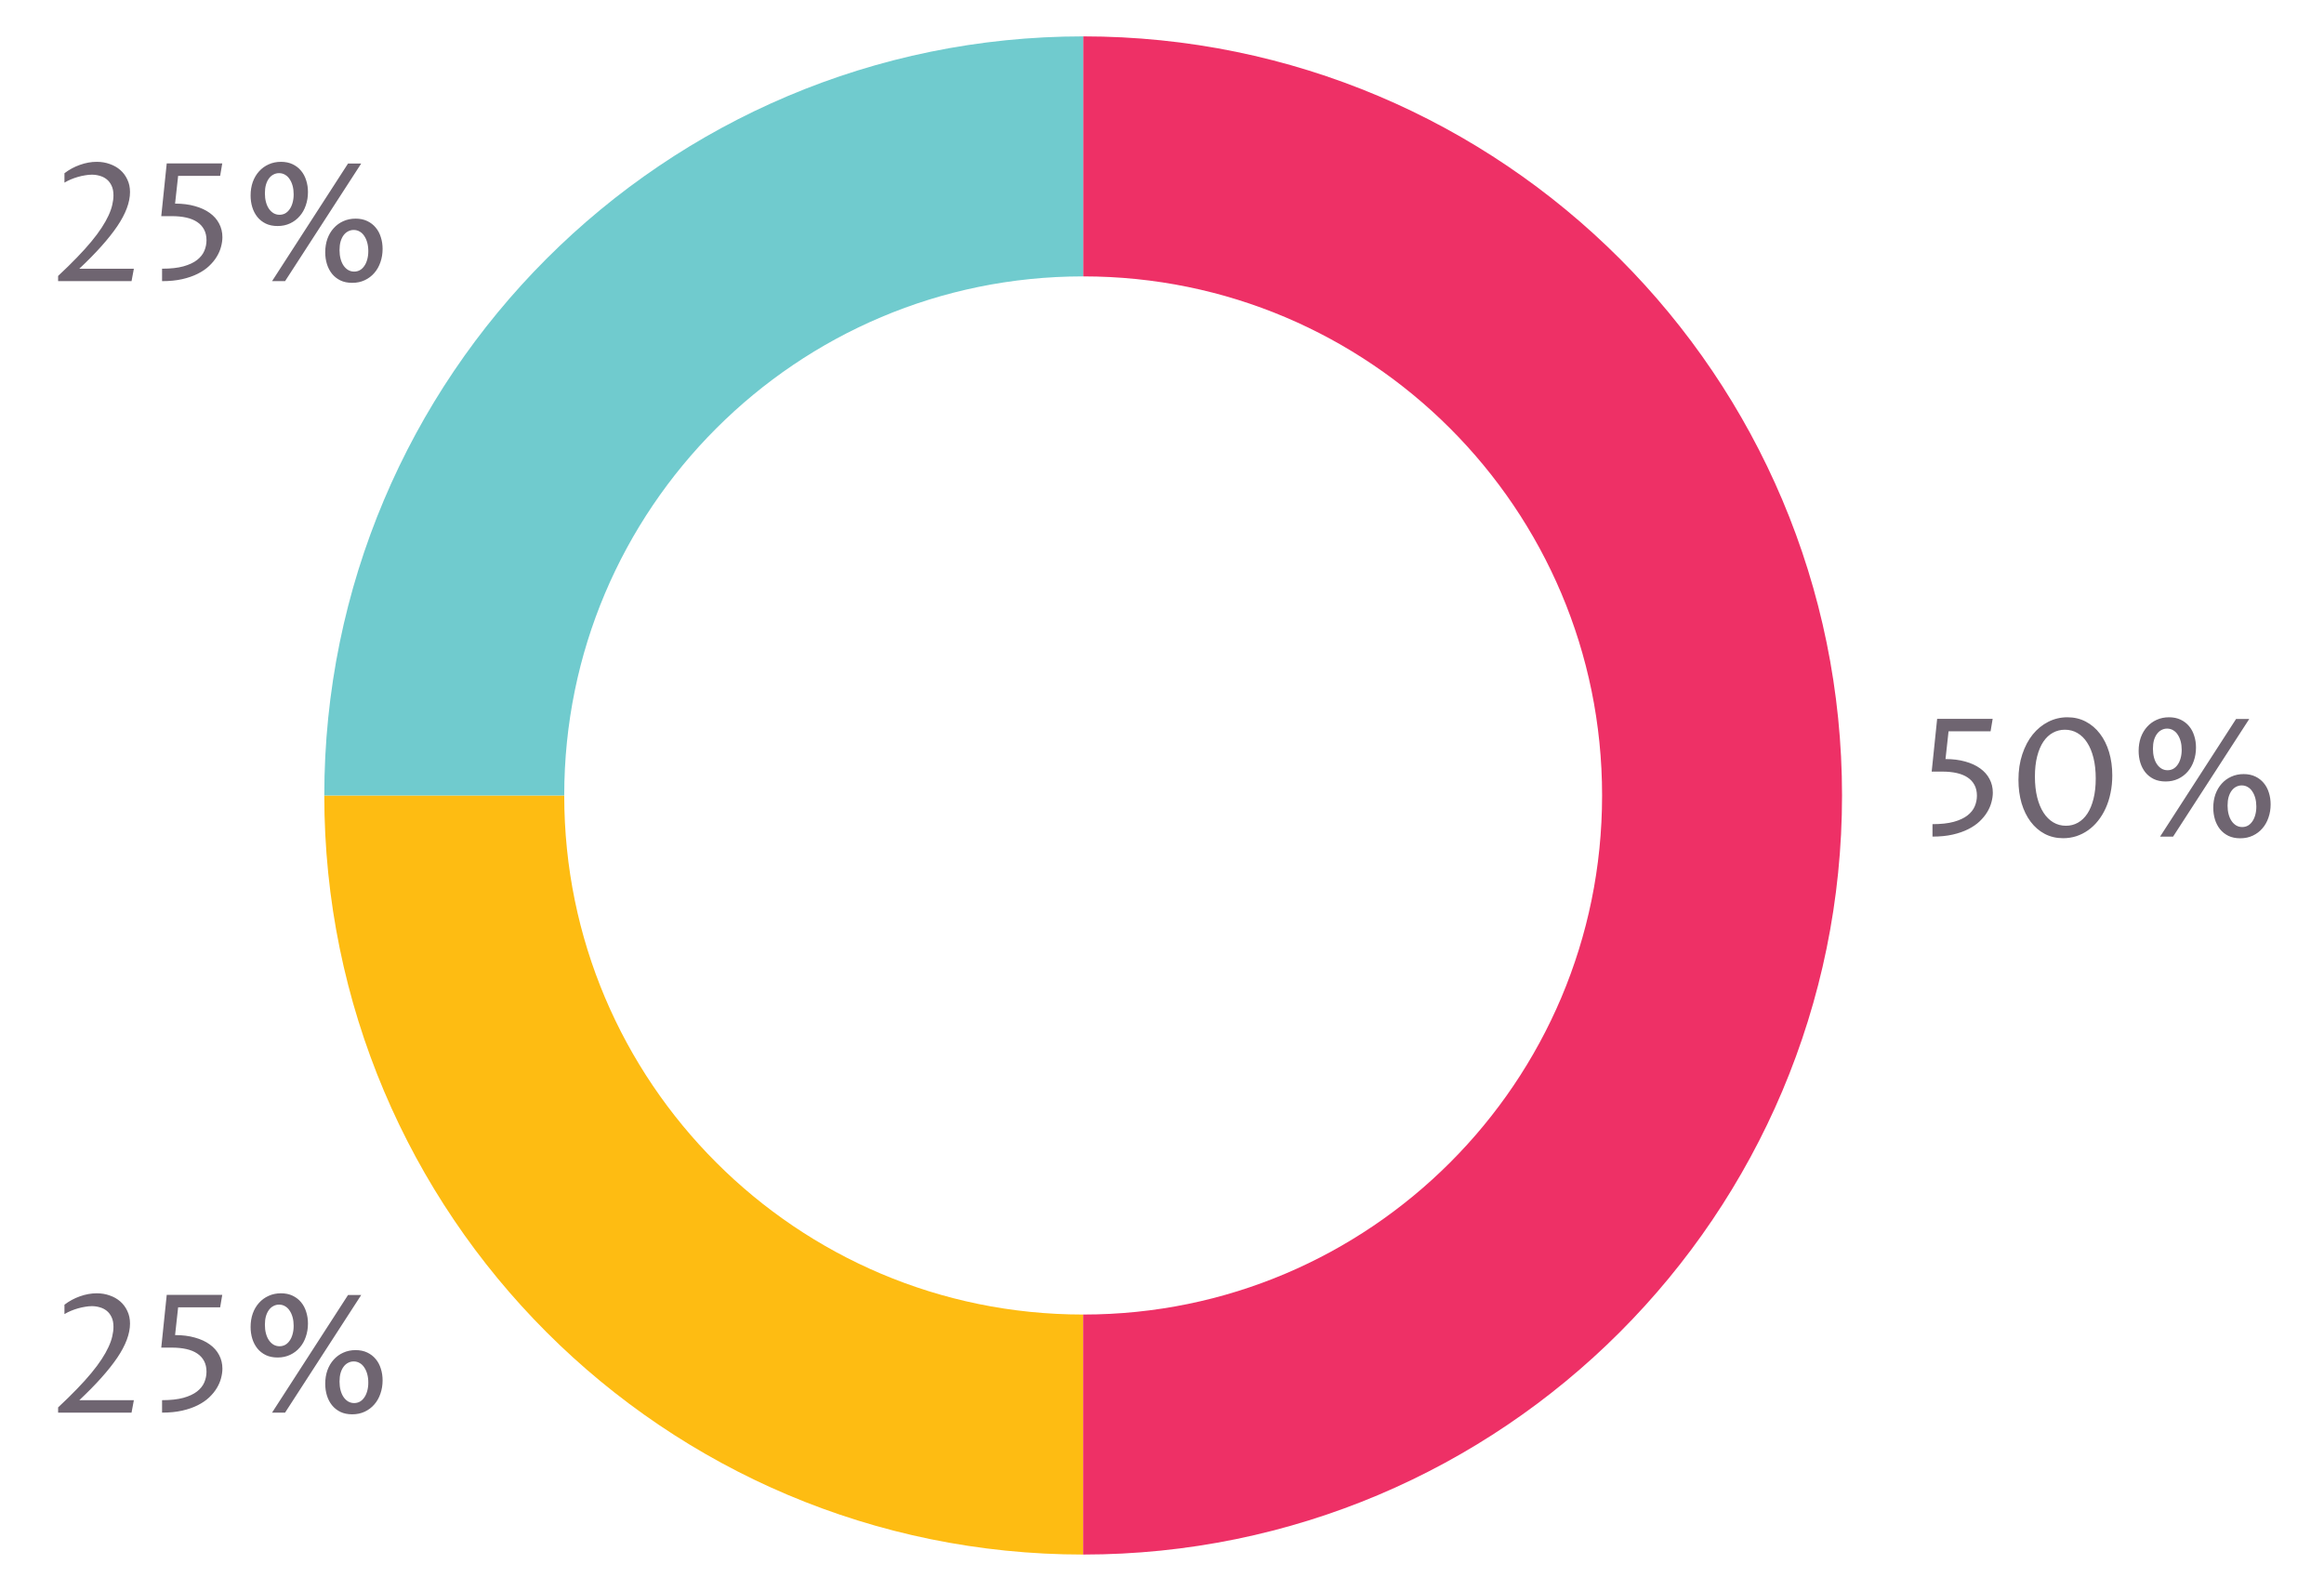
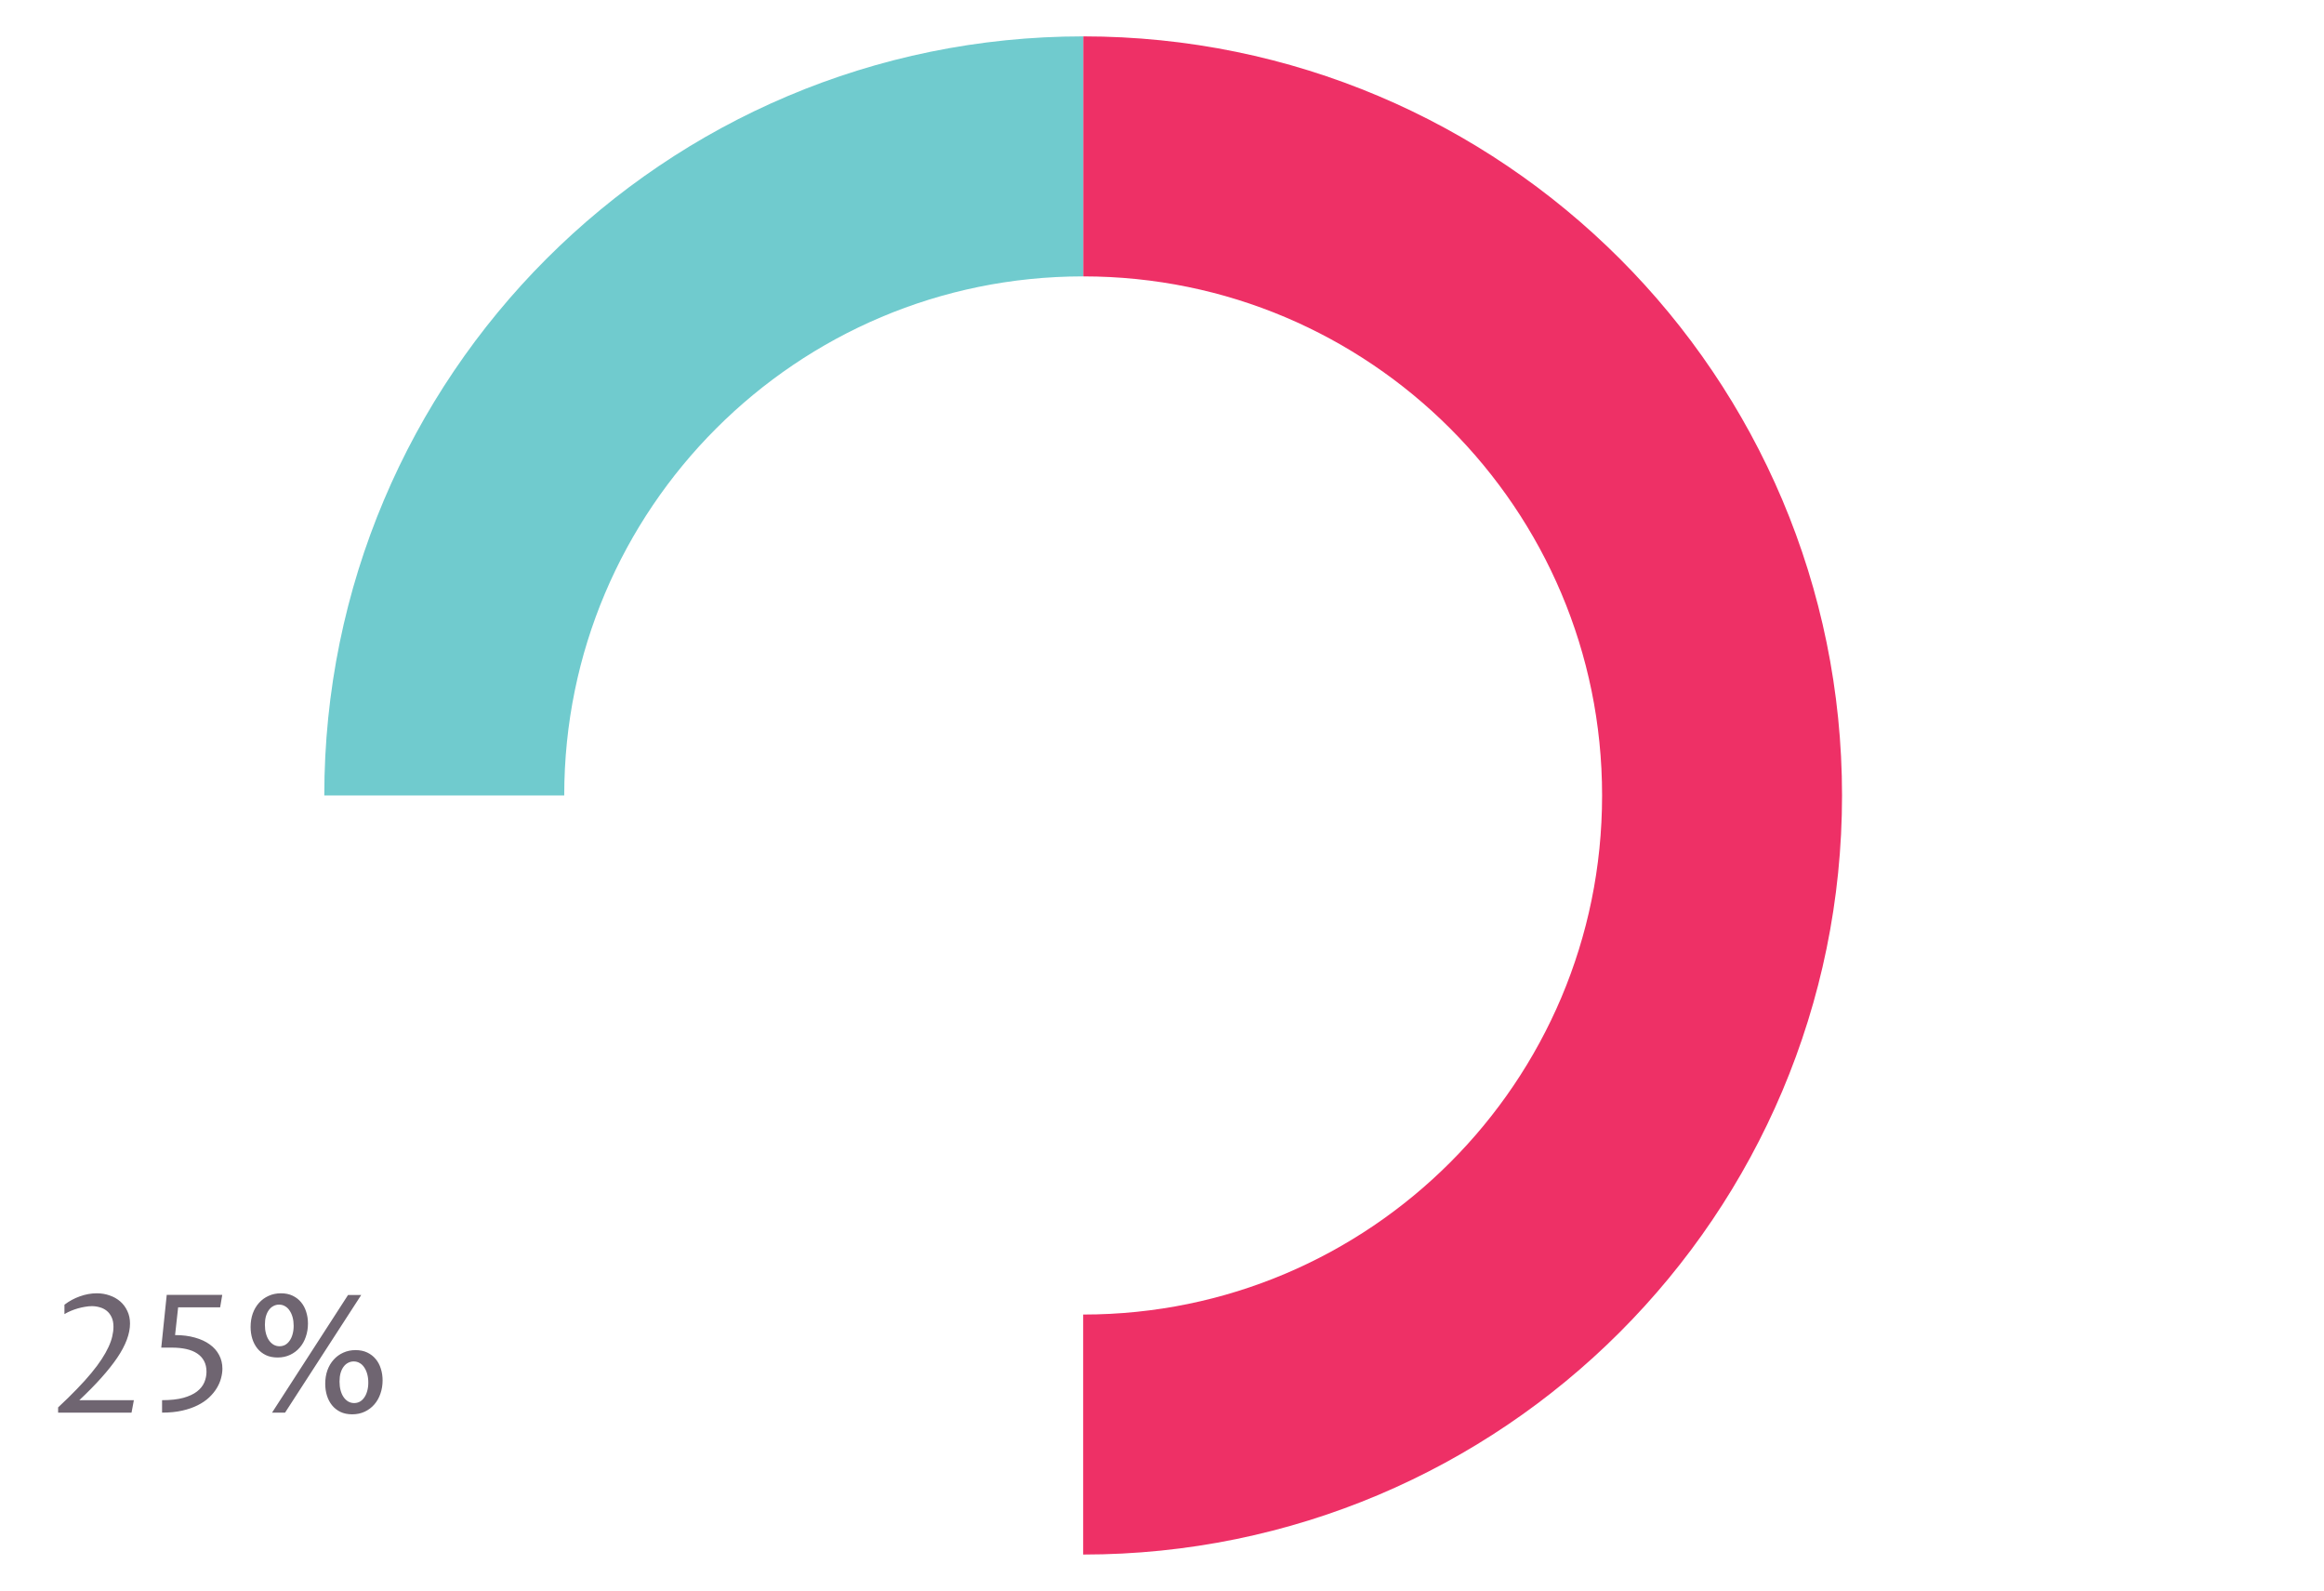
<svg xmlns="http://www.w3.org/2000/svg" width="339" height="232" viewBox="0 0 339 232" fill="none">
-   <path d="M158 209.196C106.529 209.196 64.804 167.472 64.804 116" stroke="#FEBC12" stroke-width="35" stroke-miterlimit="10" />
  <path d="M158 22.804C209.472 22.804 251.196 64.528 251.196 116C251.196 167.471 209.472 209.196 158 209.196" stroke="#EE3066" stroke-width="35" stroke-miterlimit="10" />
  <path d="M64.804 116C64.804 64.528 106.529 22.804 158 22.804" stroke="#70CBCE" stroke-width="35" stroke-miterlimit="10" />
-   <path d="M8.477 40.238C9.508 39.277 10.422 38.383 11.219 37.555C12.023 36.727 12.723 35.953 13.316 35.234C13.918 34.508 14.422 33.832 14.828 33.207C15.242 32.574 15.574 31.984 15.824 31.438C16.082 30.883 16.266 30.363 16.375 29.879C16.492 29.387 16.551 28.918 16.551 28.473C16.551 27.918 16.457 27.449 16.27 27.066C16.09 26.684 15.852 26.375 15.555 26.141C15.258 25.906 14.922 25.738 14.547 25.637C14.172 25.527 13.789 25.473 13.398 25.473C13.094 25.473 12.766 25.504 12.414 25.566C12.062 25.621 11.711 25.699 11.359 25.801C11.008 25.902 10.664 26.023 10.328 26.164C9.992 26.305 9.684 26.461 9.402 26.633V25.262C10.082 24.738 10.832 24.332 11.652 24.043C12.48 23.746 13.301 23.598 14.113 23.598C14.785 23.598 15.414 23.703 16 23.914C16.594 24.117 17.109 24.41 17.547 24.793C17.984 25.176 18.328 25.641 18.578 26.188C18.836 26.727 18.965 27.332 18.965 28.004C18.965 29.496 18.344 31.16 17.102 32.996C15.859 34.824 14.016 36.887 11.57 39.184H19.527L19.188 41H8.477V40.238ZM24.32 23.832H32.418L32.113 25.648H25.984L25.539 29.691C26.609 29.691 27.57 29.812 28.422 30.055C29.273 30.289 29.996 30.621 30.59 31.051C31.191 31.48 31.648 31.996 31.961 32.598C32.281 33.199 32.441 33.863 32.441 34.59C32.441 35.027 32.375 35.492 32.242 35.984C32.117 36.469 31.91 36.949 31.621 37.426C31.34 37.895 30.969 38.348 30.508 38.785C30.055 39.215 29.5 39.594 28.844 39.922C28.195 40.25 27.441 40.512 26.582 40.707C25.723 40.902 24.742 41 23.641 41V39.184C24.883 39.184 25.918 39.07 26.746 38.844C27.582 38.609 28.246 38.301 28.738 37.918C29.238 37.527 29.594 37.082 29.805 36.582C30.016 36.082 30.121 35.566 30.121 35.035C30.121 34.434 30.004 33.914 29.77 33.477C29.535 33.031 29.199 32.664 28.762 32.375C28.332 32.086 27.805 31.871 27.18 31.73C26.555 31.59 25.852 31.52 25.07 31.52H23.523L24.32 23.832ZM50.77 23.844H52.691L41.582 41H39.684L50.77 23.844ZM40.492 32.961C39.836 32.961 39.262 32.844 38.77 32.609C38.277 32.367 37.867 32.043 37.539 31.637C37.211 31.223 36.965 30.75 36.801 30.219C36.637 29.68 36.555 29.109 36.555 28.508C36.555 27.797 36.66 27.141 36.871 26.539C37.09 25.938 37.395 25.422 37.785 24.992C38.176 24.555 38.641 24.215 39.18 23.973C39.727 23.723 40.328 23.598 40.984 23.598C41.625 23.598 42.191 23.715 42.684 23.949C43.176 24.184 43.586 24.5 43.914 24.898C44.25 25.297 44.5 25.766 44.664 26.305C44.836 26.836 44.922 27.402 44.922 28.004C44.922 28.699 44.816 29.348 44.605 29.949C44.402 30.551 44.105 31.074 43.715 31.52C43.332 31.965 42.867 32.316 42.32 32.574C41.773 32.832 41.164 32.961 40.492 32.961ZM40.773 31.32C41.07 31.32 41.344 31.254 41.594 31.121C41.844 30.98 42.059 30.781 42.238 30.523C42.426 30.266 42.57 29.953 42.672 29.586C42.781 29.211 42.836 28.793 42.836 28.332C42.836 27.887 42.785 27.477 42.684 27.102C42.582 26.727 42.438 26.402 42.25 26.129C42.07 25.848 41.848 25.633 41.582 25.484C41.324 25.328 41.031 25.25 40.703 25.25C40.414 25.25 40.145 25.316 39.895 25.449C39.645 25.574 39.426 25.762 39.238 26.012C39.051 26.262 38.902 26.57 38.793 26.938C38.691 27.297 38.641 27.715 38.641 28.191C38.641 28.652 38.691 29.074 38.793 29.457C38.895 29.84 39.039 30.168 39.227 30.441C39.414 30.715 39.637 30.93 39.895 31.086C40.16 31.242 40.453 31.32 40.773 31.32ZM51.379 41.246C50.723 41.246 50.148 41.129 49.656 40.895C49.164 40.652 48.754 40.328 48.426 39.922C48.098 39.508 47.852 39.035 47.688 38.504C47.523 37.965 47.441 37.395 47.441 36.793C47.441 36.082 47.547 35.426 47.758 34.824C47.977 34.223 48.281 33.707 48.672 33.277C49.062 32.84 49.527 32.5 50.066 32.258C50.613 32.008 51.215 31.883 51.871 31.883C52.512 31.883 53.078 32 53.57 32.234C54.062 32.469 54.473 32.785 54.801 33.184C55.137 33.582 55.387 34.051 55.551 34.59C55.723 35.121 55.809 35.688 55.809 36.289C55.809 36.984 55.703 37.633 55.492 38.234C55.289 38.836 54.992 39.359 54.602 39.805C54.219 40.25 53.754 40.602 53.207 40.859C52.66 41.117 52.051 41.246 51.379 41.246ZM51.66 39.605C51.957 39.605 52.23 39.539 52.48 39.406C52.73 39.266 52.945 39.066 53.125 38.809C53.312 38.551 53.457 38.238 53.559 37.871C53.668 37.496 53.723 37.078 53.723 36.617C53.723 36.172 53.672 35.762 53.57 35.387C53.469 35.012 53.324 34.688 53.137 34.414C52.957 34.133 52.734 33.918 52.469 33.77C52.211 33.613 51.918 33.535 51.59 33.535C51.301 33.535 51.031 33.602 50.781 33.734C50.531 33.859 50.312 34.047 50.125 34.297C49.938 34.547 49.789 34.855 49.68 35.223C49.578 35.582 49.527 36 49.527 36.477C49.527 36.938 49.578 37.359 49.68 37.742C49.781 38.125 49.926 38.453 50.113 38.727C50.301 39 50.523 39.215 50.781 39.371C51.047 39.527 51.34 39.605 51.66 39.605Z" fill="#6F6571" />
  <path d="M8.477 205.238C9.508 204.277 10.422 203.383 11.219 202.555C12.023 201.727 12.723 200.953 13.316 200.234C13.918 199.508 14.422 198.832 14.828 198.207C15.242 197.574 15.574 196.984 15.824 196.438C16.082 195.883 16.266 195.363 16.375 194.879C16.492 194.387 16.551 193.918 16.551 193.473C16.551 192.918 16.457 192.449 16.27 192.066C16.09 191.684 15.852 191.375 15.555 191.141C15.258 190.906 14.922 190.738 14.547 190.637C14.172 190.527 13.789 190.473 13.398 190.473C13.094 190.473 12.766 190.504 12.414 190.566C12.062 190.621 11.711 190.699 11.359 190.801C11.008 190.902 10.664 191.023 10.328 191.164C9.992 191.305 9.684 191.461 9.402 191.633V190.262C10.082 189.738 10.832 189.332 11.652 189.043C12.48 188.746 13.301 188.598 14.113 188.598C14.785 188.598 15.414 188.703 16 188.914C16.594 189.117 17.109 189.41 17.547 189.793C17.984 190.176 18.328 190.641 18.578 191.188C18.836 191.727 18.965 192.332 18.965 193.004C18.965 194.496 18.344 196.16 17.102 197.996C15.859 199.824 14.016 201.887 11.57 204.184H19.527L19.188 206H8.477V205.238ZM24.32 188.832H32.418L32.113 190.648H25.984L25.539 194.691C26.609 194.691 27.57 194.812 28.422 195.055C29.273 195.289 29.996 195.621 30.59 196.051C31.191 196.48 31.648 196.996 31.961 197.598C32.281 198.199 32.441 198.863 32.441 199.59C32.441 200.027 32.375 200.492 32.242 200.984C32.117 201.469 31.91 201.949 31.621 202.426C31.34 202.895 30.969 203.348 30.508 203.785C30.055 204.215 29.5 204.594 28.844 204.922C28.195 205.25 27.441 205.512 26.582 205.707C25.723 205.902 24.742 206 23.641 206V204.184C24.883 204.184 25.918 204.07 26.746 203.844C27.582 203.609 28.246 203.301 28.738 202.918C29.238 202.527 29.594 202.082 29.805 201.582C30.016 201.082 30.121 200.566 30.121 200.035C30.121 199.434 30.004 198.914 29.77 198.477C29.535 198.031 29.199 197.664 28.762 197.375C28.332 197.086 27.805 196.871 27.18 196.73C26.555 196.59 25.852 196.52 25.07 196.52H23.523L24.32 188.832ZM50.77 188.844H52.691L41.582 206H39.684L50.77 188.844ZM40.492 197.961C39.836 197.961 39.262 197.844 38.77 197.609C38.277 197.367 37.867 197.043 37.539 196.637C37.211 196.223 36.965 195.75 36.801 195.219C36.637 194.68 36.555 194.109 36.555 193.508C36.555 192.797 36.66 192.141 36.871 191.539C37.09 190.938 37.395 190.422 37.785 189.992C38.176 189.555 38.641 189.215 39.18 188.973C39.727 188.723 40.328 188.598 40.984 188.598C41.625 188.598 42.191 188.715 42.684 188.949C43.176 189.184 43.586 189.5 43.914 189.898C44.25 190.297 44.5 190.766 44.664 191.305C44.836 191.836 44.922 192.402 44.922 193.004C44.922 193.699 44.816 194.348 44.605 194.949C44.402 195.551 44.105 196.074 43.715 196.52C43.332 196.965 42.867 197.316 42.32 197.574C41.773 197.832 41.164 197.961 40.492 197.961ZM40.773 196.32C41.07 196.32 41.344 196.254 41.594 196.121C41.844 195.98 42.059 195.781 42.238 195.523C42.426 195.266 42.57 194.953 42.672 194.586C42.781 194.211 42.836 193.793 42.836 193.332C42.836 192.887 42.785 192.477 42.684 192.102C42.582 191.727 42.438 191.402 42.25 191.129C42.07 190.848 41.848 190.633 41.582 190.484C41.324 190.328 41.031 190.25 40.703 190.25C40.414 190.25 40.145 190.316 39.895 190.449C39.645 190.574 39.426 190.762 39.238 191.012C39.051 191.262 38.902 191.57 38.793 191.938C38.691 192.297 38.641 192.715 38.641 193.191C38.641 193.652 38.691 194.074 38.793 194.457C38.895 194.84 39.039 195.168 39.227 195.441C39.414 195.715 39.637 195.93 39.895 196.086C40.16 196.242 40.453 196.32 40.773 196.32ZM51.379 206.246C50.723 206.246 50.148 206.129 49.656 205.895C49.164 205.652 48.754 205.328 48.426 204.922C48.098 204.508 47.852 204.035 47.688 203.504C47.523 202.965 47.441 202.395 47.441 201.793C47.441 201.082 47.547 200.426 47.758 199.824C47.977 199.223 48.281 198.707 48.672 198.277C49.062 197.84 49.527 197.5 50.066 197.258C50.613 197.008 51.215 196.883 51.871 196.883C52.512 196.883 53.078 197 53.57 197.234C54.062 197.469 54.473 197.785 54.801 198.184C55.137 198.582 55.387 199.051 55.551 199.59C55.723 200.121 55.809 200.688 55.809 201.289C55.809 201.984 55.703 202.633 55.492 203.234C55.289 203.836 54.992 204.359 54.602 204.805C54.219 205.25 53.754 205.602 53.207 205.859C52.66 206.117 52.051 206.246 51.379 206.246ZM51.66 204.605C51.957 204.605 52.23 204.539 52.48 204.406C52.73 204.266 52.945 204.066 53.125 203.809C53.312 203.551 53.457 203.238 53.559 202.871C53.668 202.496 53.723 202.078 53.723 201.617C53.723 201.172 53.672 200.762 53.57 200.387C53.469 200.012 53.324 199.688 53.137 199.414C52.957 199.133 52.734 198.918 52.469 198.77C52.211 198.613 51.918 198.535 51.59 198.535C51.301 198.535 51.031 198.602 50.781 198.734C50.531 198.859 50.312 199.047 50.125 199.297C49.938 199.547 49.789 199.855 49.68 200.223C49.578 200.582 49.527 201 49.527 201.477C49.527 201.938 49.578 202.359 49.68 202.742C49.781 203.125 49.926 203.453 50.113 203.727C50.301 204 50.523 204.215 50.781 204.371C51.047 204.527 51.34 204.605 51.66 204.605Z" fill="#6F6571" />
-   <path d="M282.57 104.832H290.668L290.363 106.648H284.234L283.789 110.691C284.859 110.691 285.82 110.812 286.672 111.055C287.523 111.289 288.246 111.621 288.84 112.051C289.441 112.48 289.898 112.996 290.211 113.598C290.531 114.199 290.691 114.863 290.691 115.59C290.691 116.027 290.625 116.492 290.492 116.984C290.367 117.469 290.16 117.949 289.871 118.426C289.59 118.895 289.219 119.348 288.758 119.785C288.305 120.215 287.75 120.594 287.094 120.922C286.445 121.25 285.691 121.512 284.832 121.707C283.973 121.902 282.992 122 281.891 122V120.184C283.133 120.184 284.168 120.07 284.996 119.844C285.832 119.609 286.496 119.301 286.988 118.918C287.488 118.527 287.844 118.082 288.055 117.582C288.266 117.082 288.371 116.566 288.371 116.035C288.371 115.434 288.254 114.914 288.02 114.477C287.785 114.031 287.449 113.664 287.012 113.375C286.582 113.086 286.055 112.871 285.43 112.73C284.805 112.59 284.102 112.52 283.32 112.52H281.773L282.57 104.832ZM305.703 113.527C305.703 112.41 305.594 111.41 305.375 110.527C305.156 109.645 304.848 108.898 304.449 108.289C304.059 107.68 303.586 107.215 303.031 106.895C302.484 106.574 301.875 106.414 301.203 106.414C300.57 106.414 299.984 106.562 299.445 106.859C298.914 107.148 298.453 107.582 298.062 108.16C297.68 108.73 297.379 109.441 297.16 110.293C296.941 111.145 296.832 112.129 296.832 113.246C296.832 114.363 296.941 115.367 297.16 116.258C297.379 117.141 297.688 117.891 298.086 118.508C298.484 119.125 298.961 119.598 299.516 119.926C300.07 120.254 300.684 120.418 301.355 120.418C301.988 120.418 302.57 120.27 303.102 119.973C303.641 119.668 304.102 119.227 304.484 118.648C304.867 118.062 305.164 117.344 305.375 116.492C305.594 115.633 305.703 114.645 305.703 113.527ZM308.117 113.082C308.117 113.988 308.031 114.844 307.859 115.648C307.695 116.453 307.457 117.195 307.145 117.875C306.84 118.547 306.469 119.156 306.031 119.703C305.602 120.242 305.121 120.699 304.59 121.074C304.059 121.449 303.484 121.738 302.867 121.941C302.25 122.137 301.609 122.234 300.945 122.234C299.961 122.234 299.066 122.023 298.262 121.602C297.465 121.18 296.781 120.59 296.211 119.832C295.641 119.074 295.199 118.176 294.887 117.137C294.582 116.098 294.43 114.961 294.43 113.727C294.43 112.352 294.617 111.105 294.992 109.988C295.367 108.863 295.875 107.902 296.516 107.105C297.164 106.309 297.922 105.691 298.789 105.254C299.656 104.816 300.586 104.598 301.578 104.598C302.555 104.598 303.445 104.809 304.25 105.23C305.055 105.652 305.742 106.238 306.312 106.988C306.891 107.738 307.336 108.633 307.648 109.672C307.961 110.711 308.117 111.848 308.117 113.082ZM326.176 104.844H328.098L316.988 122H315.09L326.176 104.844ZM315.898 113.961C315.242 113.961 314.668 113.844 314.176 113.609C313.684 113.367 313.273 113.043 312.945 112.637C312.617 112.223 312.371 111.75 312.207 111.219C312.043 110.68 311.961 110.109 311.961 109.508C311.961 108.797 312.066 108.141 312.277 107.539C312.496 106.938 312.801 106.422 313.191 105.992C313.582 105.555 314.047 105.215 314.586 104.973C315.133 104.723 315.734 104.598 316.391 104.598C317.031 104.598 317.598 104.715 318.09 104.949C318.582 105.184 318.992 105.5 319.32 105.898C319.656 106.297 319.906 106.766 320.07 107.305C320.242 107.836 320.328 108.402 320.328 109.004C320.328 109.699 320.223 110.348 320.012 110.949C319.809 111.551 319.512 112.074 319.121 112.52C318.738 112.965 318.273 113.316 317.727 113.574C317.18 113.832 316.57 113.961 315.898 113.961ZM316.18 112.32C316.477 112.32 316.75 112.254 317 112.121C317.25 111.98 317.465 111.781 317.645 111.523C317.832 111.266 317.977 110.953 318.078 110.586C318.188 110.211 318.242 109.793 318.242 109.332C318.242 108.887 318.191 108.477 318.09 108.102C317.988 107.727 317.844 107.402 317.656 107.129C317.477 106.848 317.254 106.633 316.988 106.484C316.73 106.328 316.438 106.25 316.109 106.25C315.82 106.25 315.551 106.316 315.301 106.449C315.051 106.574 314.832 106.762 314.645 107.012C314.457 107.262 314.309 107.57 314.199 107.938C314.098 108.297 314.047 108.715 314.047 109.191C314.047 109.652 314.098 110.074 314.199 110.457C314.301 110.84 314.445 111.168 314.633 111.441C314.82 111.715 315.043 111.93 315.301 112.086C315.566 112.242 315.859 112.32 316.18 112.32ZM326.785 122.246C326.129 122.246 325.555 122.129 325.062 121.895C324.57 121.652 324.16 121.328 323.832 120.922C323.504 120.508 323.258 120.035 323.094 119.504C322.93 118.965 322.848 118.395 322.848 117.793C322.848 117.082 322.953 116.426 323.164 115.824C323.383 115.223 323.688 114.707 324.078 114.277C324.469 113.84 324.934 113.5 325.473 113.258C326.02 113.008 326.621 112.883 327.277 112.883C327.918 112.883 328.484 113 328.977 113.234C329.469 113.469 329.879 113.785 330.207 114.184C330.543 114.582 330.793 115.051 330.957 115.59C331.129 116.121 331.215 116.688 331.215 117.289C331.215 117.984 331.109 118.633 330.898 119.234C330.695 119.836 330.398 120.359 330.008 120.805C329.625 121.25 329.16 121.602 328.613 121.859C328.066 122.117 327.457 122.246 326.785 122.246ZM327.066 120.605C327.363 120.605 327.637 120.539 327.887 120.406C328.137 120.266 328.352 120.066 328.531 119.809C328.719 119.551 328.863 119.238 328.965 118.871C329.074 118.496 329.129 118.078 329.129 117.617C329.129 117.172 329.078 116.762 328.977 116.387C328.875 116.012 328.73 115.688 328.543 115.414C328.363 115.133 328.141 114.918 327.875 114.77C327.617 114.613 327.324 114.535 326.996 114.535C326.707 114.535 326.438 114.602 326.188 114.734C325.938 114.859 325.719 115.047 325.531 115.297C325.344 115.547 325.195 115.855 325.086 116.223C324.984 116.582 324.934 117 324.934 117.477C324.934 117.938 324.984 118.359 325.086 118.742C325.188 119.125 325.332 119.453 325.52 119.727C325.707 120 325.93 120.215 326.188 120.371C326.453 120.527 326.746 120.605 327.066 120.605Z" fill="#6F6571" />
</svg>